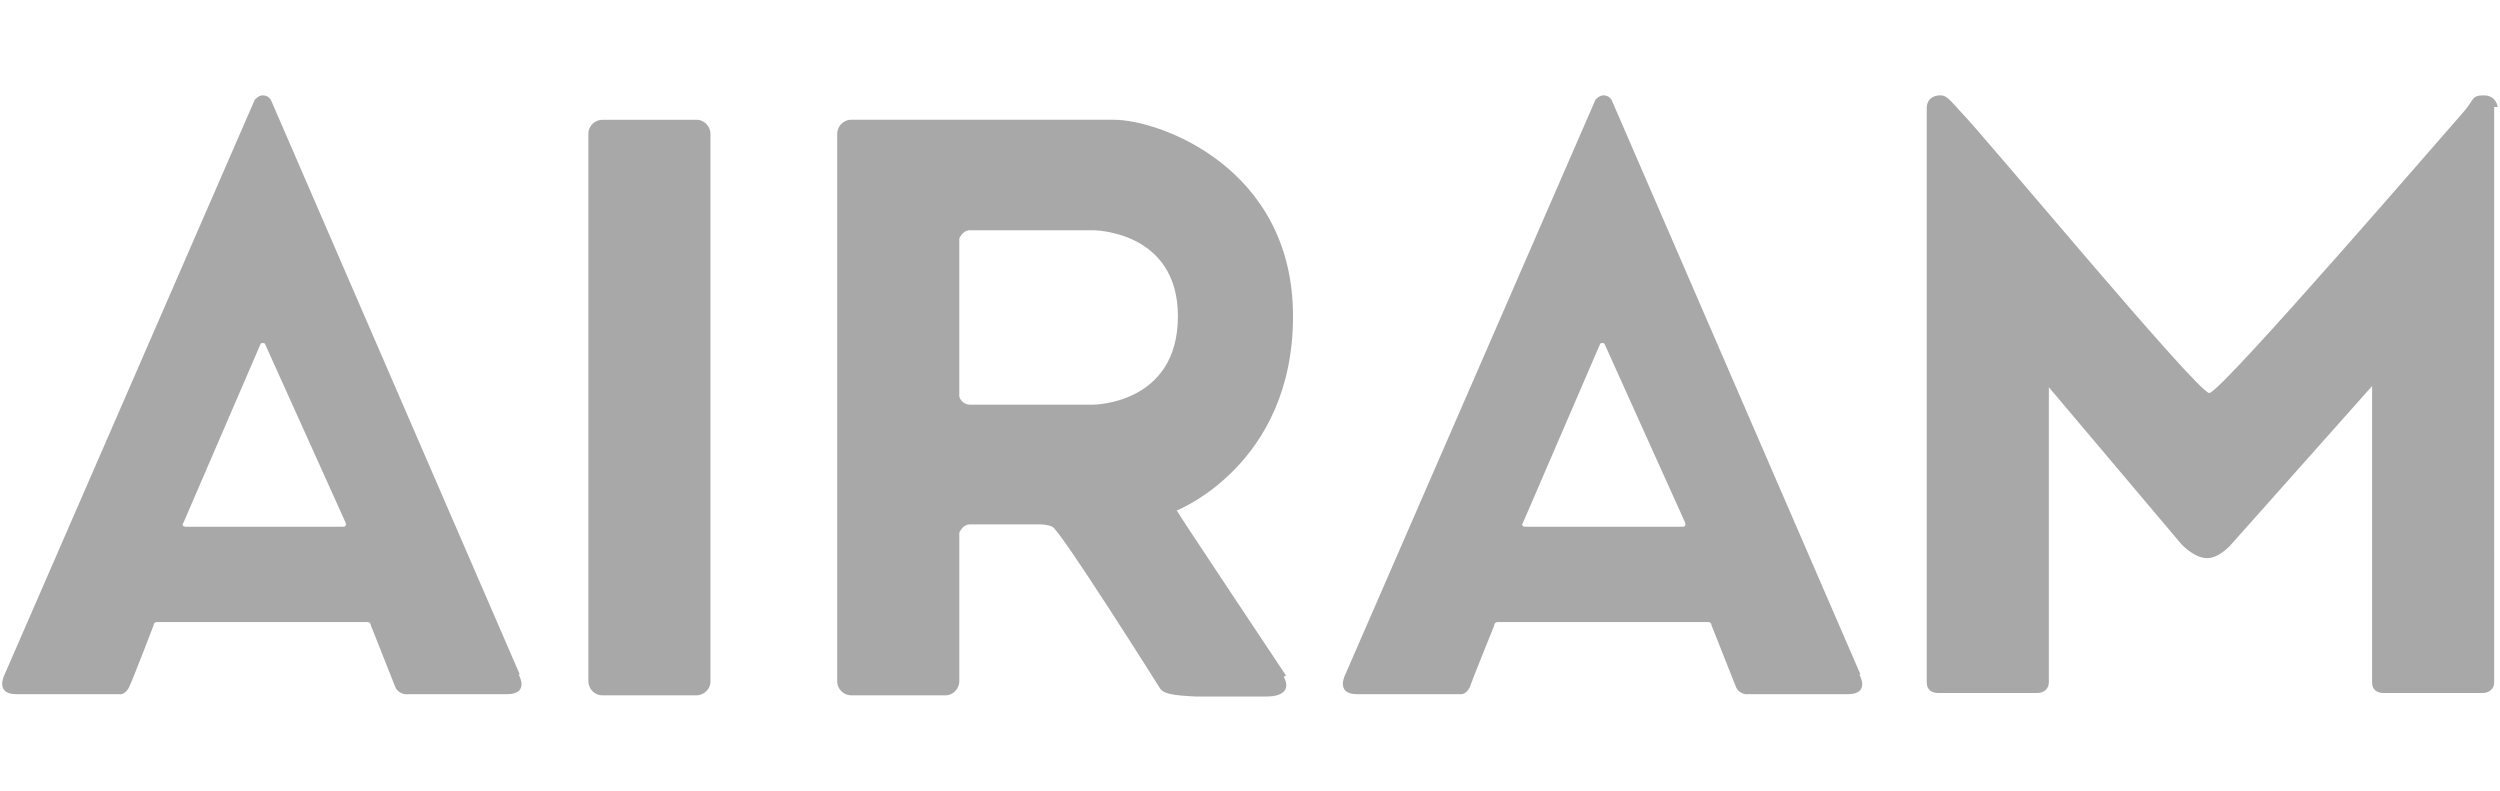
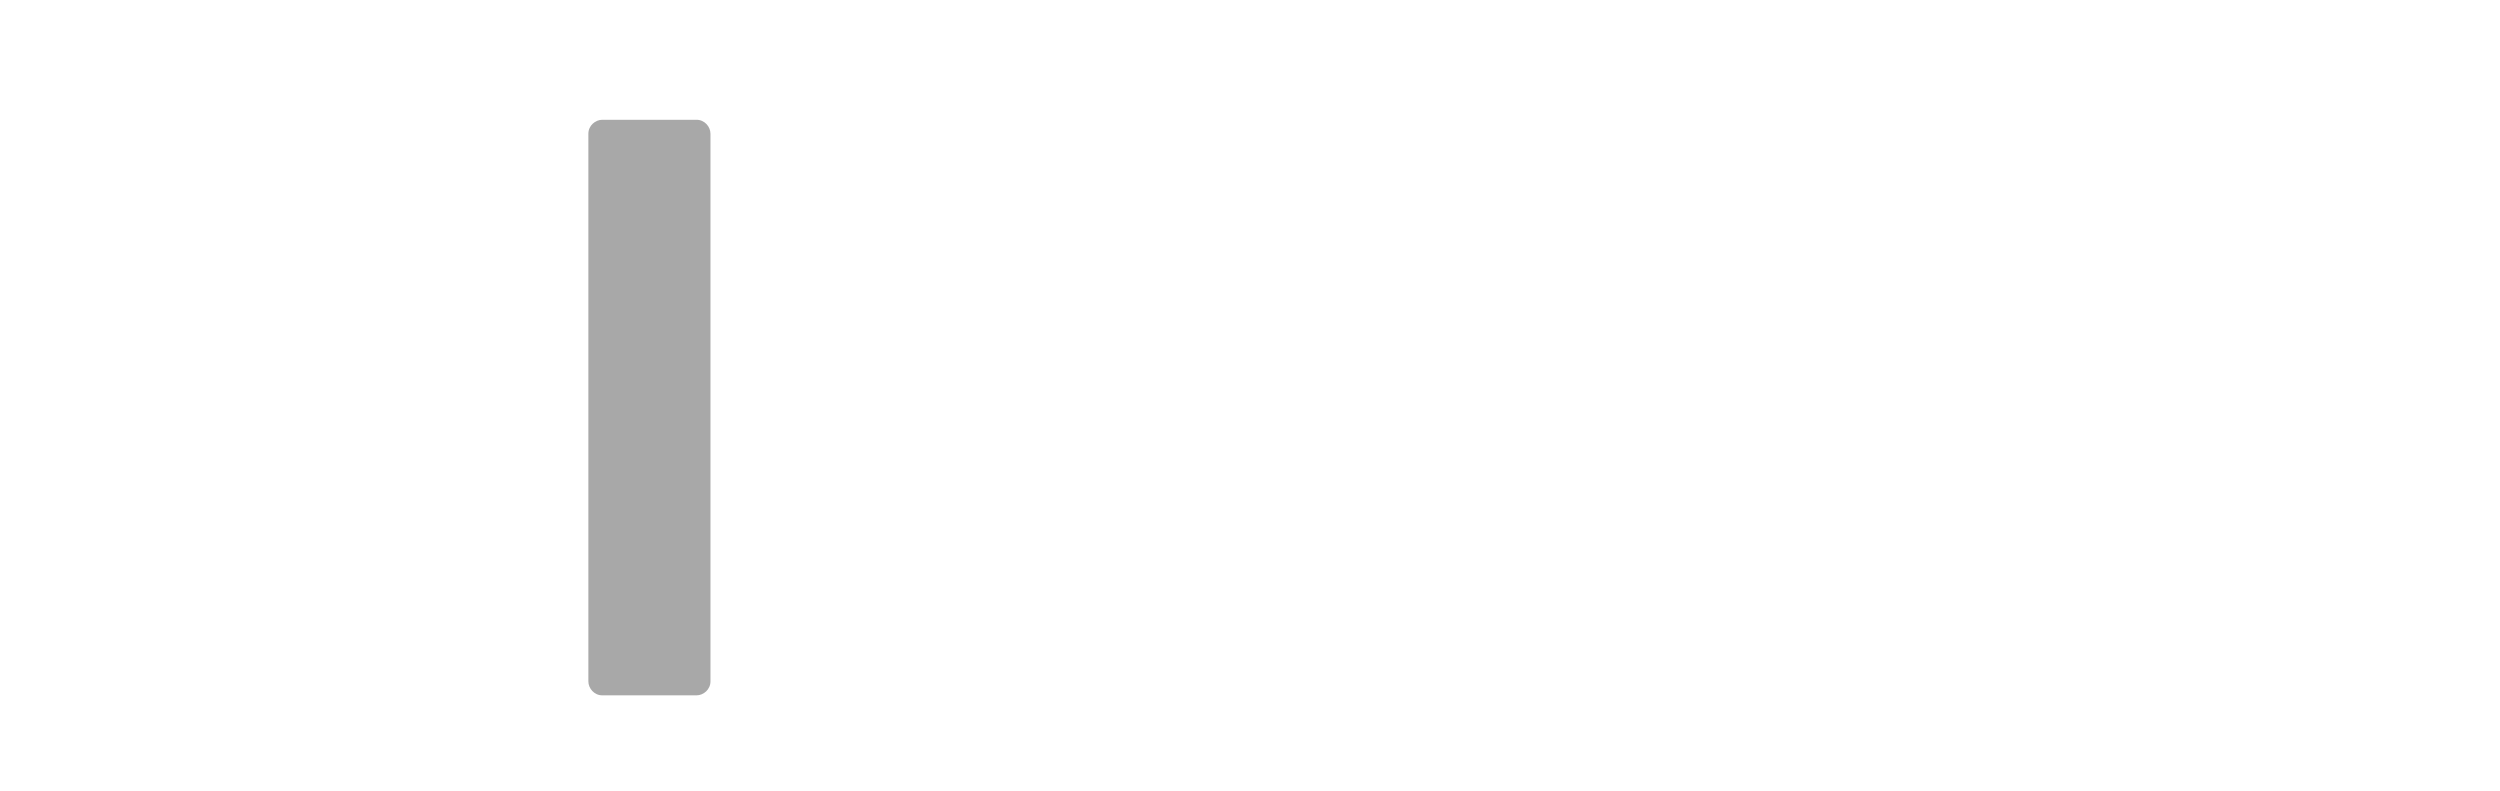
<svg xmlns="http://www.w3.org/2000/svg" version="1.1" viewBox="0 0 215 68">
  <defs>
    <style>
      .cls-1 {
        fill: #a8a8a8;
      }
    </style>
  </defs>
  <g>
    <g id="Lager_1">
      <g id="Lager_1-2" data-name="Lager_1">
        <g id="Lager_1-2">
          <g id="g22">
            <g id="g28">
              <path id="path30" class="cls-1" d="M61.1,58.6c0,.7-.6,1.2-1.2,1.2h-8.1c-.7,0-1.2-.6-1.2-1.2V11.5c0-.7.6-1.2,1.2-1.2h8.1c.7,0,1.2.6,1.2,1.2v47.1Z" />
            </g>
            <g id="g32">
-               <path id="path34" class="cls-1" d="M214.8,9.2s-.1-1-1.2-1-.8.4-1.8,1.5c-.3.3-20.8,24.1-21.8,24.1s-19.5-22.3-21.3-24.1c-1-1.1-1.3-1.5-1.8-1.5-1.2,0-1.2,1-1.2,1v49.5c0,.6.4.9,1,.9h8.5c.6,0,1-.4,1-.9v-25.4l11.4,13.5s1.1,1.2,2.2,1.2,2.1-1.2,2.1-1.2l12.1-13.6h0v25.5c0,.6.4.9,1,.9h8.5c.6,0,1-.4,1-.9V9.2h.2Z" />
-             </g>
+               </g>
            <g id="g36">
-               <path id="path38" class="cls-1" d="M44.7,58L23.3,8.6s-.2-.4-.7-.4h0c-.4,0-.7.4-.7.4L.4,58s-.9,1.7,1,1.7h9s.4,0,.7-.6c.3-.6,2.1-5.3,2.1-5.3,0,0,0-.3.3-.3h18.1c.3,0,.3.3.3.3,0,0,1.9,4.8,2.1,5.3s.8.6.8.6h8.8c2,0,1-1.7,1-1.7M29.3,45.3h-13.3c-.5,0-.2-.4-.2-.4l6.6-15.3s0-.1.2-.1.2.1.2.1l6.9,15.3s.2.4-.2.4" />
-             </g>
+               </g>
            <g id="g40">
-               <path id="path42" class="cls-1" d="M160,58l-21.4-49.4s-.2-.4-.7-.4h0c-.4,0-.7.4-.7.4l-21.5,49.4s-.9,1.7,1,1.7h9s.4,0,.7-.6c.2-.6,2.1-5.3,2.1-5.3,0,0,0-.3.3-.3h18.1c.3,0,.3.3.3.3,0,0,1.9,4.8,2.1,5.3s.8.6.8.6h8.8c2,0,1-1.7,1-1.7M144.5,45.3h-13.3c-.5,0-.2-.4-.2-.4l6.6-15.3s0-.1.2-.1.2.1.2.1l6.9,15.3s.2.4-.2.4" />
-             </g>
+               </g>
            <g id="g44">
-               <path id="path46" class="cls-1" d="M110.6,58.1s-9.4-14.1-9.4-14.2c0,0,10-3.9,10-16.7s-11.5-16.9-15.4-16.9h-22.6c-.7,0-1.2.6-1.2,1.2v47.1c0,.7.6,1.2,1.2,1.2h8.1c.7,0,1.2-.6,1.2-1.2v-12.8c.2-.4.5-.7.9-.7h6.1s.6,0,1,.2c.7.3,9.2,13.8,9.2,13.8.3.6,1.2.7,3.1.8h6.2c1,0,2.1-.4,1.4-1.7M82.5,34.2v-13.7c.2-.4.5-.7.9-.7h10.6s7.3,0,7.3,7.4c0,7.6-7.3,7.6-7.3,7.6h-10.6c-.4,0-.8-.3-.9-.7" />
-             </g>
+               </g>
          </g>
        </g>
      </g>
    </g>
  </g>
</svg>